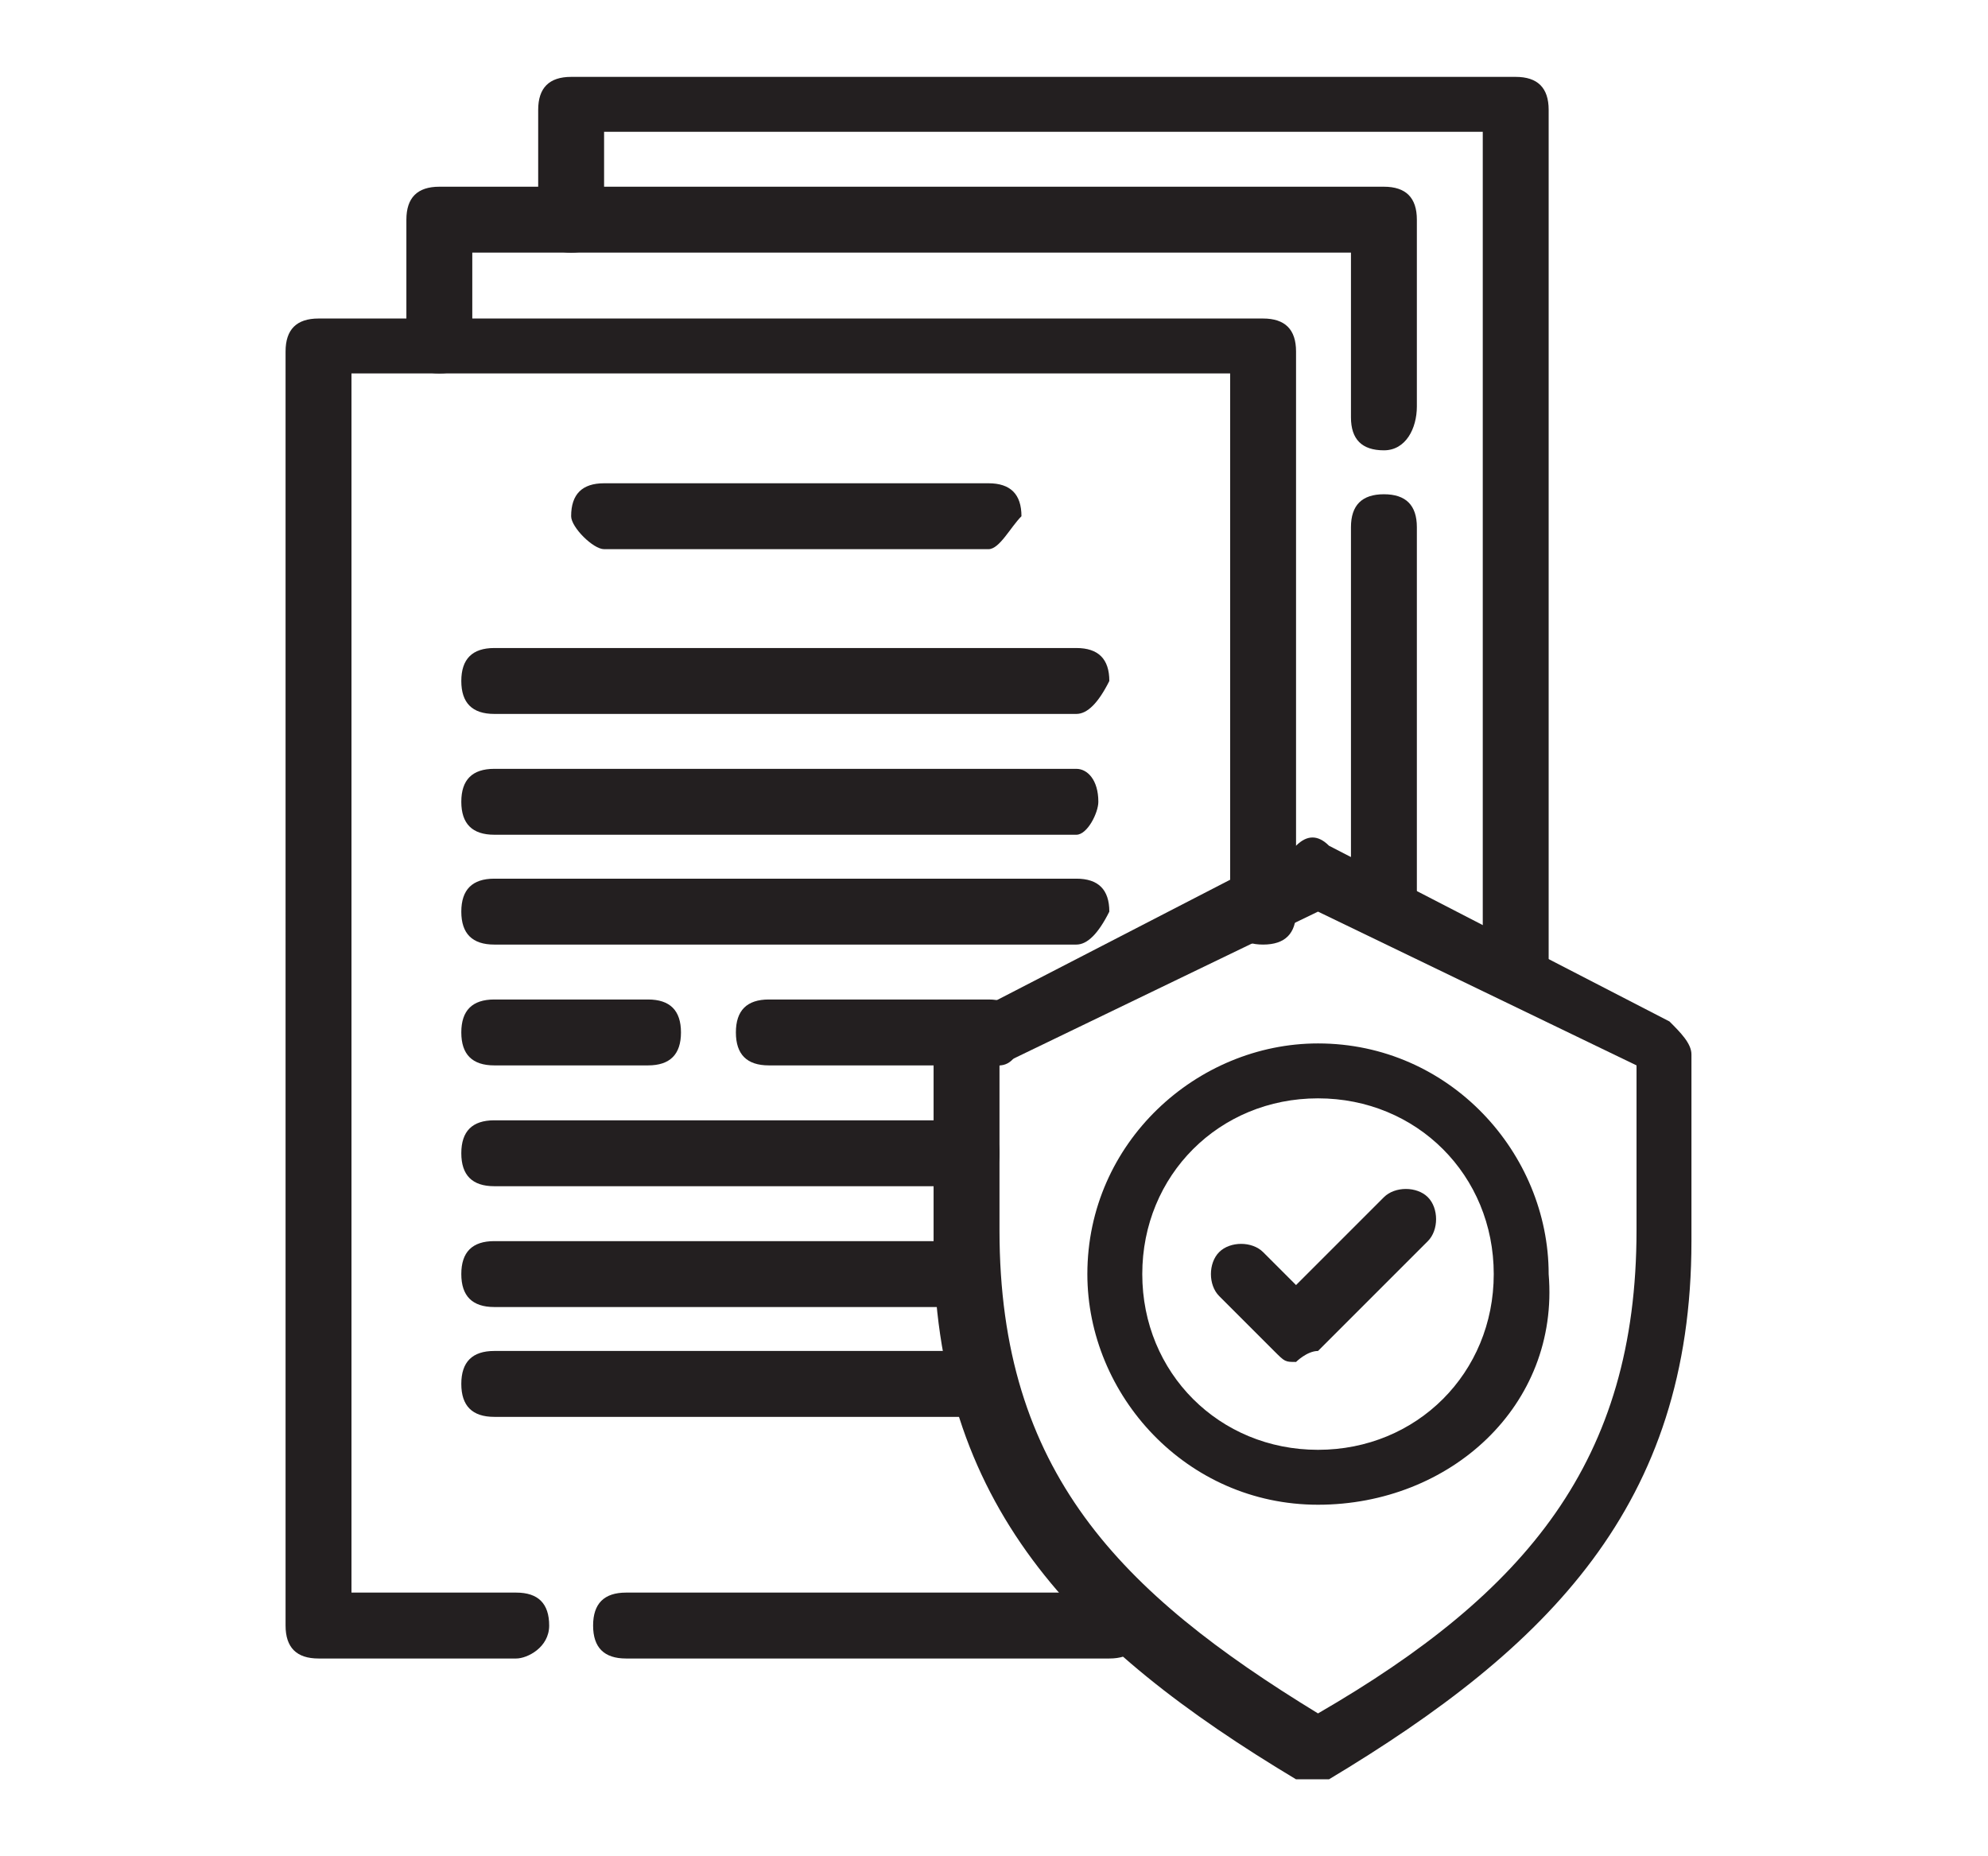
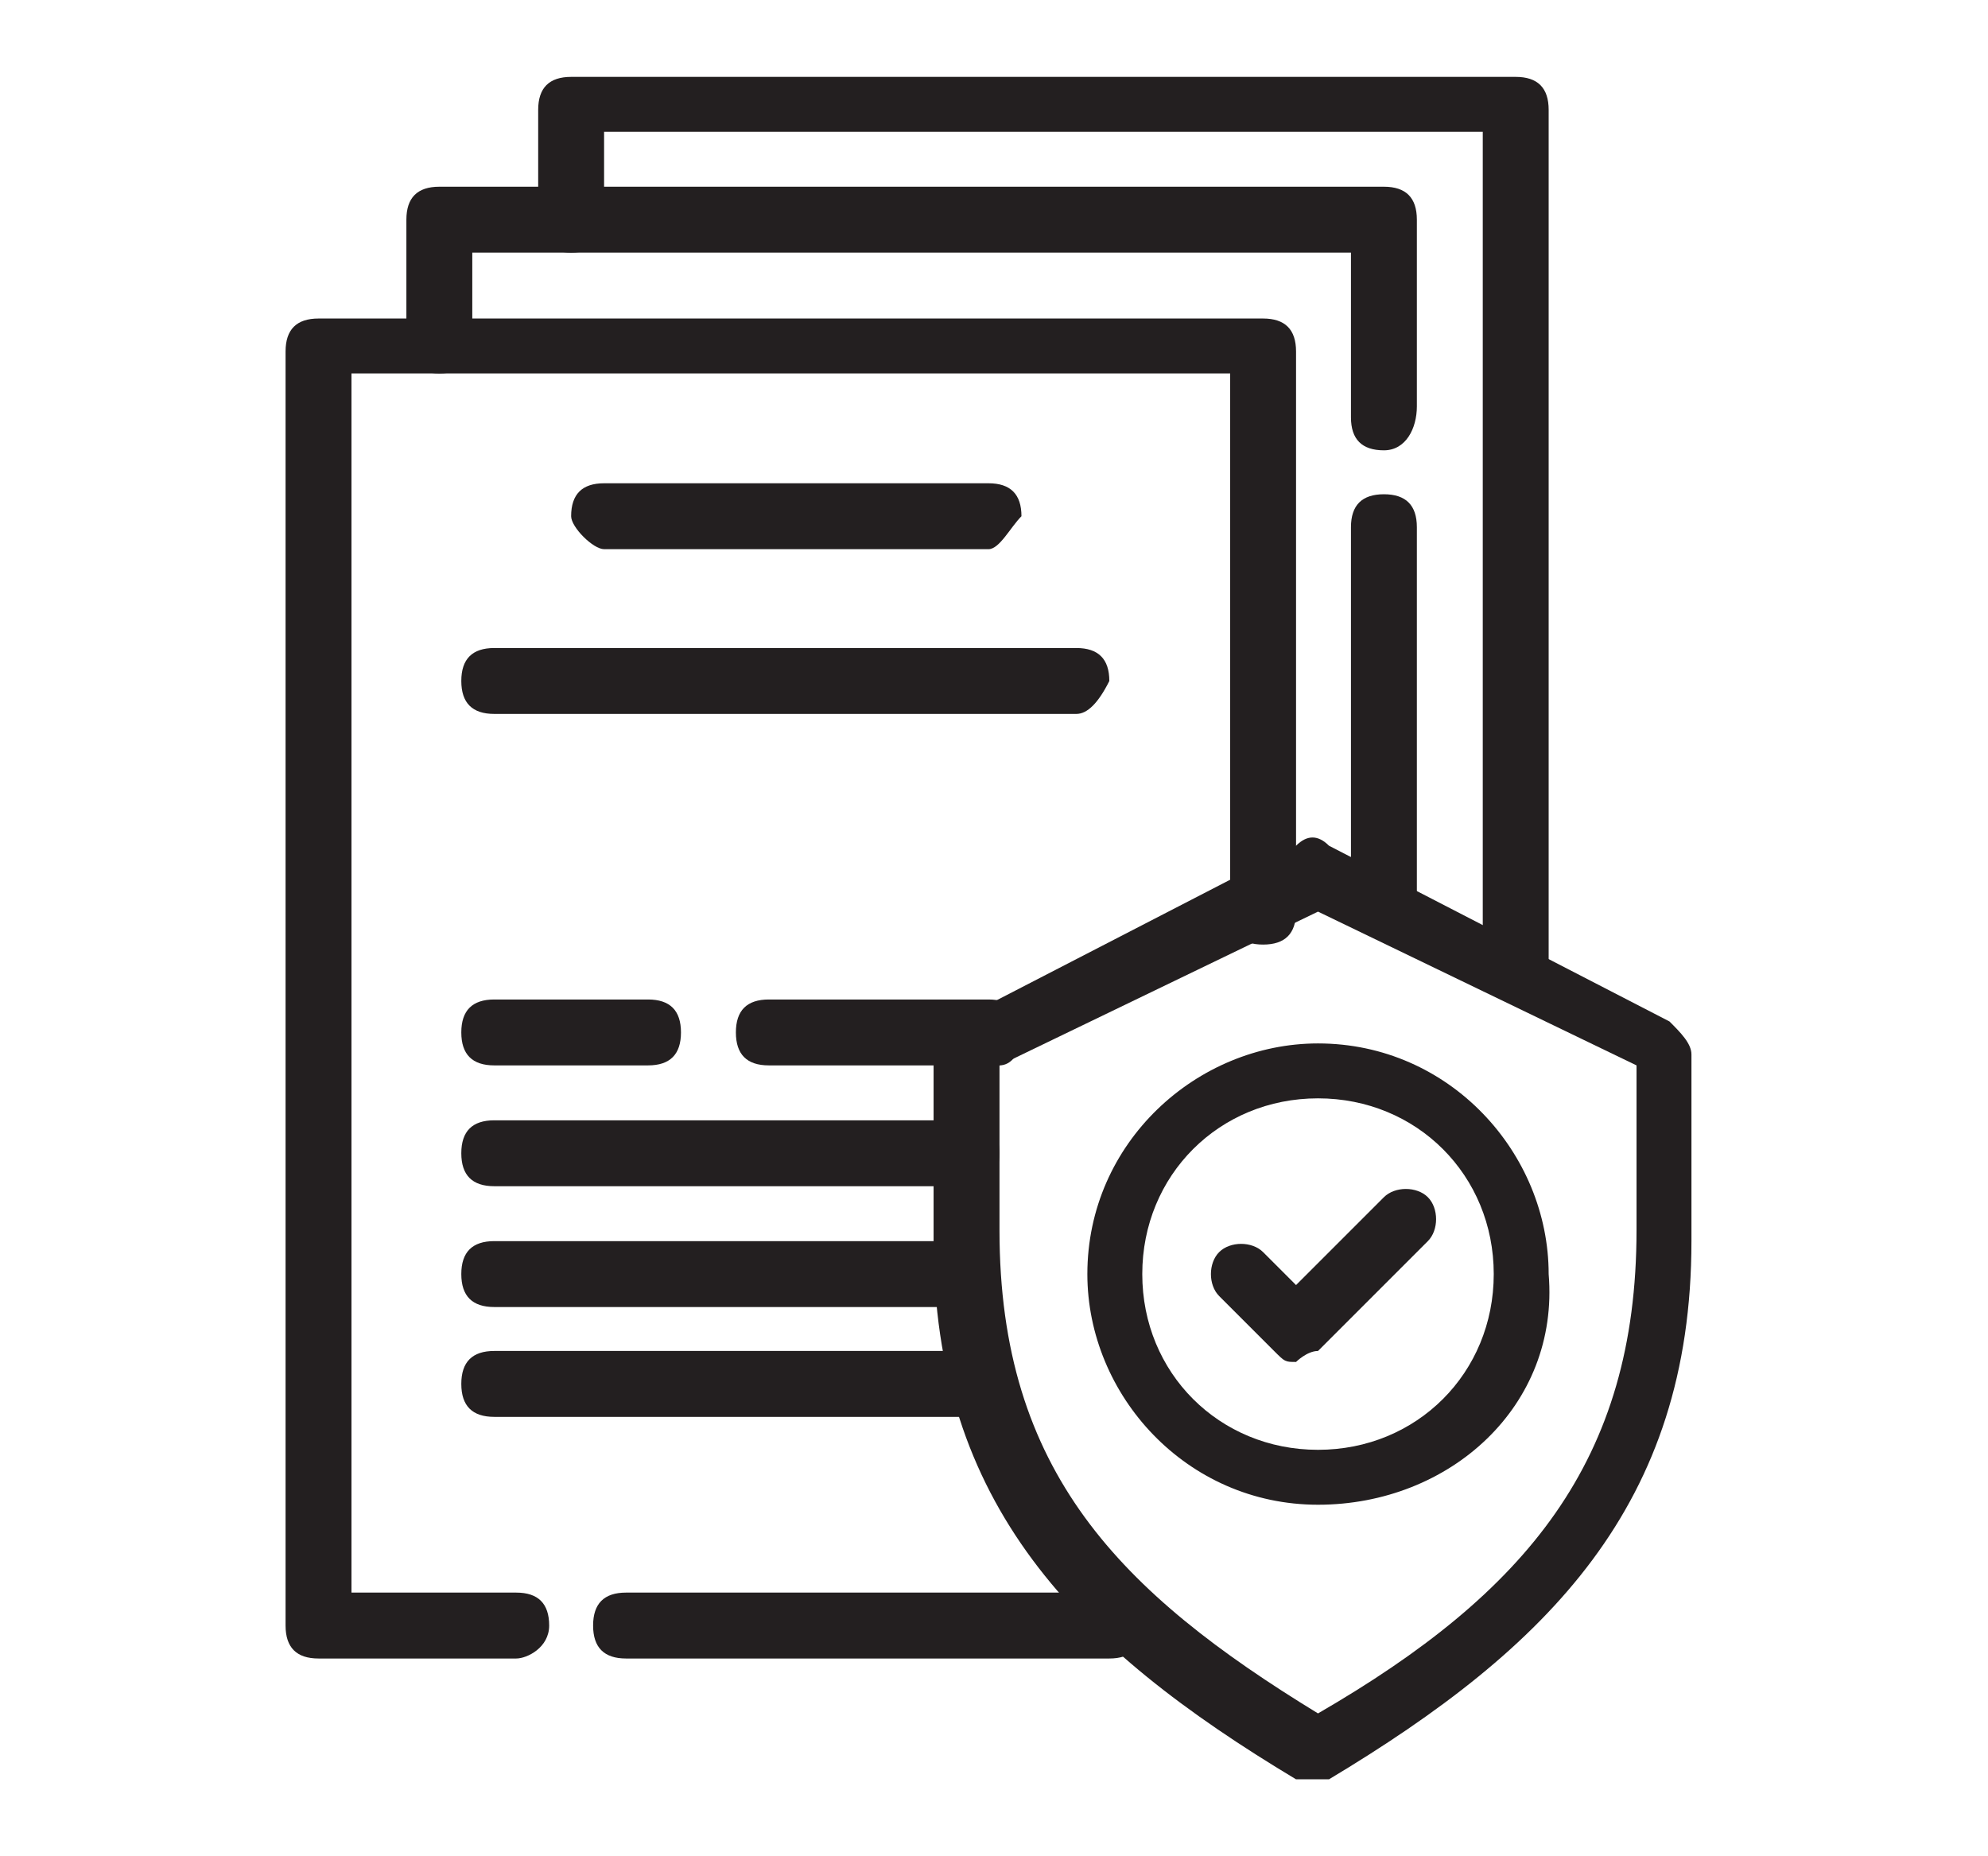
<svg xmlns="http://www.w3.org/2000/svg" xmlns:xlink="http://www.w3.org/1999/xlink" version="1.1" id="Layer_1" x="0px" y="0px" viewBox="0 0 18.1 16.9" style="enable-background:new 0 0 18.1 16.9;" xml:space="preserve">
  <style type="text/css">
	.st0{clip-path:url(#SVGID_2_);fill:#231F20;}
</style>
  <g>
    <defs>
      <rect id="SVGID_1_" x="2.6" y="0.6" width="12.9" height="15.6" />
    </defs>
    <clipPath id="SVGID_2_">
      <use xlink:href="#SVGID_1_" style="overflow:visible;" />
    </clipPath>
    <path class="st0" d="M12.1,8.2L12.1,8.2L12.1,8.2z M11.9,8.2L11.9,8.2L11.9,8.2z M9,9.8L9,9.8C9,9.8,9,9.8,9,9.8 M15.1,9.8   C15.1,9.8,15.1,9.8,15.1,9.8L15.1,9.8z M9.1,9.7v1.5c0,2.2,1.1,3.3,2.9,4.4c1.9-1.1,2.9-2.3,2.9-4.4V9.7L12,8.3L9.1,9.7z    M12.1,15.7C12.1,15.7,12.1,15.7,12.1,15.7C12.1,15.7,12.1,15.7,12.1,15.7 M11.9,15.7C11.9,15.7,11.9,15.7,11.9,15.7   C11.9,15.7,11.9,15.7,11.9,15.7 M12,16.3c-0.1,0-0.1,0-0.2-0.1c-2-1.2-3.3-2.5-3.3-4.9V9.6c0-0.1,0.1-0.3,0.2-0.3l3.1-1.6   c0.1-0.1,0.2-0.1,0.3,0l3.1,1.6c0.1,0.1,0.2,0.2,0.2,0.3v1.7c0,2.4-1.3,3.7-3.3,4.9C12.2,16.2,12.1,16.3,12,16.3" />
    <path class="st0" d="M4.7,15.1H2.9c-0.2,0-0.3-0.1-0.3-0.3V3.2c0-0.2,0.1-0.3,0.3-0.3h8.6c0.2,0,0.3,0.1,0.3,0.3v5.1   c0,0.2-0.1,0.3-0.3,0.3c-0.2,0-0.3-0.1-0.3-0.3V3.4h-8v11.1h1.5c0.2,0,0.3,0.1,0.3,0.3C5,15,4.8,15.1,4.7,15.1" />
    <path class="st0" d="M10.1,15.1H5.7c-0.2,0-0.3-0.1-0.3-0.3c0-0.2,0.1-0.3,0.3-0.3h4.4c0.2,0,0.3,0.1,0.3,0.3   C10.4,15,10.3,15.1,10.1,15.1" />
    <path class="st0" d="M9,5H5.5C5.4,5,5.2,4.8,5.2,4.7c0-0.2,0.1-0.3,0.3-0.3H9c0.2,0,0.3,0.1,0.3,0.3C9.2,4.8,9.1,5,9,5" />
    <path class="st0" d="M9.8,6.5H4.5c-0.2,0-0.3-0.1-0.3-0.3c0-0.2,0.1-0.3,0.3-0.3h5.3c0.2,0,0.3,0.1,0.3,0.3C10,6.4,9.9,6.5,9.8,6.5   " />
-     <path class="st0" d="M9.8,7.6H4.5c-0.2,0-0.3-0.1-0.3-0.3C4.2,7.1,4.3,7,4.5,7h5.3C9.9,7,10,7.1,10,7.3C10,7.4,9.9,7.6,9.8,7.6" />
-     <path class="st0" d="M9.8,8.6H4.5c-0.2,0-0.3-0.1-0.3-0.3c0-0.2,0.1-0.3,0.3-0.3h5.3c0.2,0,0.3,0.1,0.3,0.3C10,8.5,9.9,8.6,9.8,8.6   " />
    <path class="st0" d="M8.8,10.8H4.5c-0.2,0-0.3-0.1-0.3-0.3c0-0.2,0.1-0.3,0.3-0.3h4.3c0.2,0,0.3,0.1,0.3,0.3   C9.1,10.7,9,10.8,8.8,10.8" />
    <path class="st0" d="M8.8,11.9H4.5c-0.2,0-0.3-0.1-0.3-0.3c0-0.2,0.1-0.3,0.3-0.3h4.3c0.2,0,0.3,0.1,0.3,0.3   C9.1,11.7,9,11.9,8.8,11.9" />
    <path class="st0" d="M8.8,12.9H4.5c-0.2,0-0.3-0.1-0.3-0.3c0-0.2,0.1-0.3,0.3-0.3h4.3c0.2,0,0.3,0.1,0.3,0.3   C9.1,12.8,9,12.9,8.8,12.9" />
    <path class="st0" d="M5.9,9.7H4.5c-0.2,0-0.3-0.1-0.3-0.3c0-0.2,0.1-0.3,0.3-0.3h1.4c0.2,0,0.3,0.1,0.3,0.3   C6.2,9.6,6.1,9.7,5.9,9.7" />
    <path class="st0" d="M9.1,9.7H7c-0.2,0-0.3-0.1-0.3-0.3c0-0.2,0.1-0.3,0.3-0.3h2c0.2,0,0.3,0.1,0.3,0.3C9.3,9.6,9.2,9.7,9.1,9.7" />
    <path class="st0" d="M12.6,4.1c-0.2,0-0.3-0.1-0.3-0.3V2.3h-8v0.8c0,0.2-0.1,0.3-0.3,0.3c-0.2,0-0.3-0.1-0.3-0.3V2   c0-0.2,0.1-0.3,0.3-0.3h8.6c0.2,0,0.3,0.1,0.3,0.3v1.7C12.9,3.9,12.8,4.1,12.6,4.1" />
    <path class="st0" d="M12.6,8.5c-0.2,0-0.3-0.1-0.3-0.3V4.8c0-0.2,0.1-0.3,0.3-0.3c0.2,0,0.3,0.1,0.3,0.3v3.4   C12.9,8.3,12.8,8.5,12.6,8.5" />
    <path class="st0" d="M13.8,9c-0.2,0-0.3-0.1-0.3-0.3V1.2H5.5v0.8c0,0.2-0.1,0.3-0.3,0.3c-0.2,0-0.3-0.1-0.3-0.3v-1   c0-0.2,0.1-0.3,0.3-0.3h8.6c0.2,0,0.3,0.1,0.3,0.3v7.8C14.1,8.9,14,9,13.8,9" />
    <path class="st0" d="M12,10c-0.9,0-1.6,0.7-1.6,1.6c0,0.9,0.7,1.6,1.6,1.6c0.9,0,1.6-0.7,1.6-1.6C13.6,10.7,12.9,10,12,10 M12,13.7   c-1.2,0-2.1-1-2.1-2.1c0-1.2,1-2.1,2.1-2.1c1.2,0,2.1,1,2.1,2.1C14.2,12.8,13.2,13.7,12,13.7" />
    <path class="st0" d="M11.8,12.4L11.8,12.4c-0.1,0-0.1,0-0.2-0.1l-0.5-0.5c-0.1-0.1-0.1-0.3,0-0.4c0.1-0.1,0.3-0.1,0.4,0l0.3,0.3   l0.8-0.8c0.1-0.1,0.3-0.1,0.4,0c0.1,0.1,0.1,0.3,0,0.4l-1,1C11.9,12.3,11.8,12.4,11.8,12.4" />
  </g>
</svg>